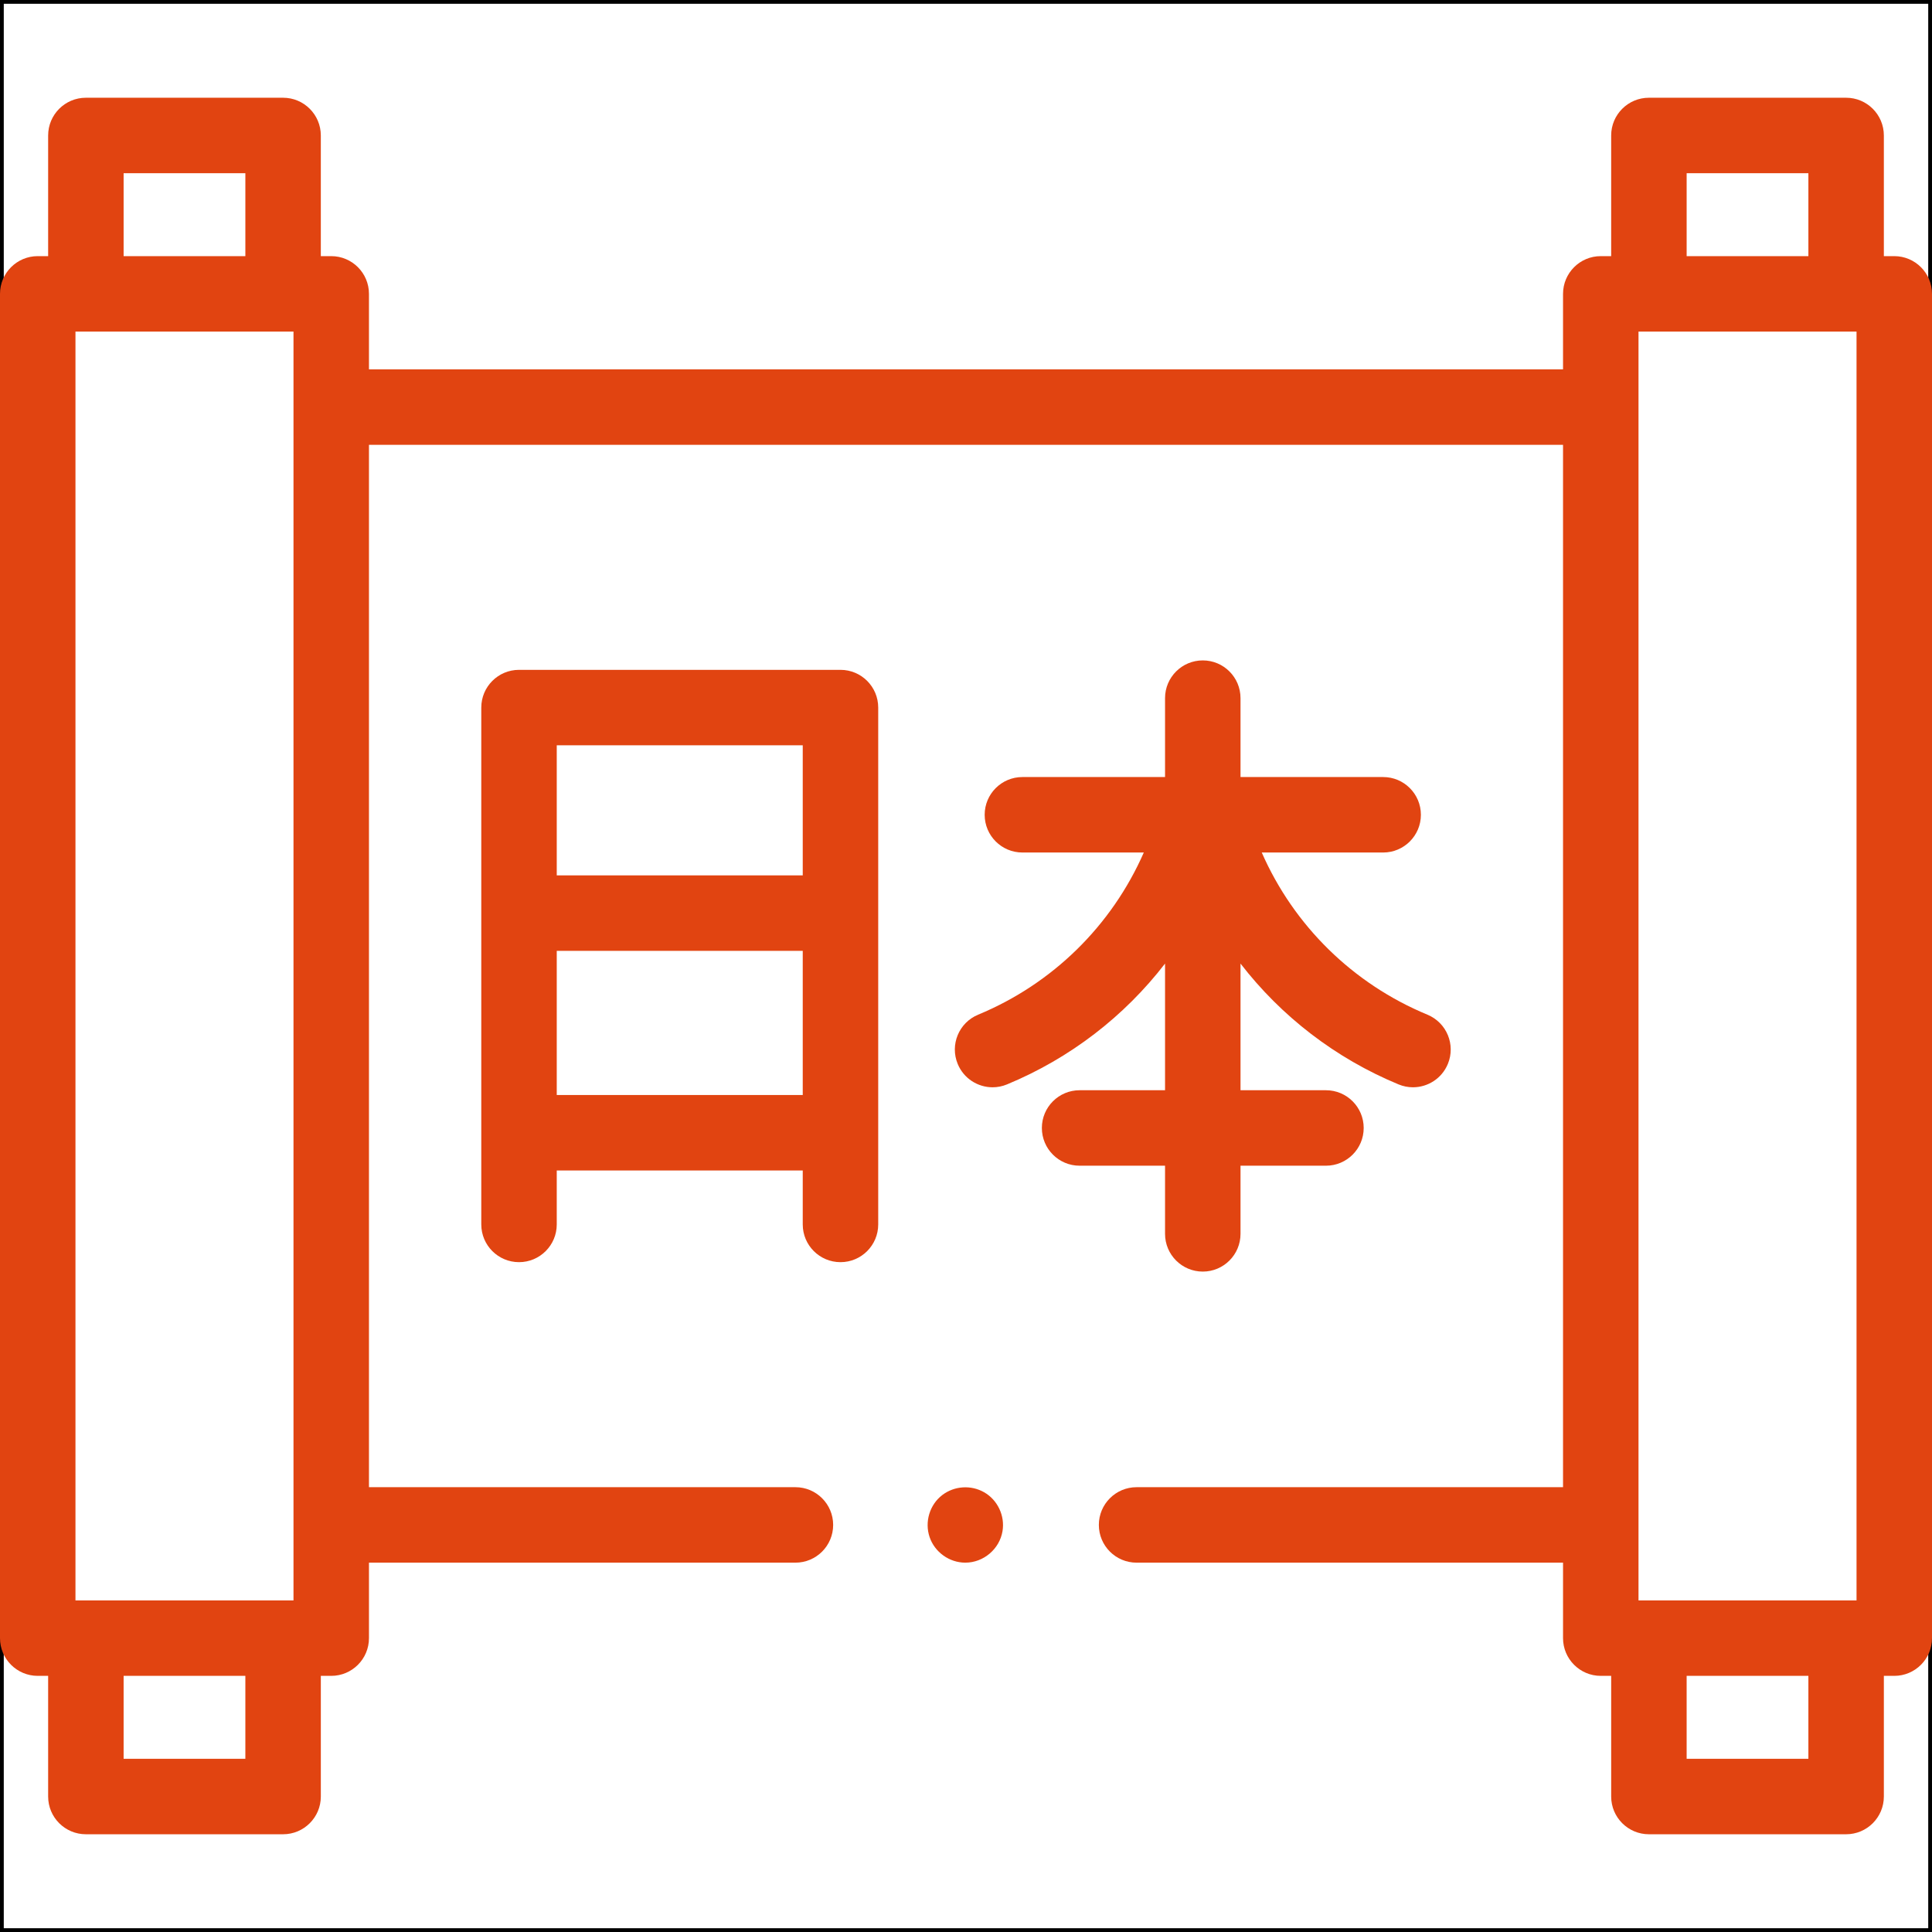
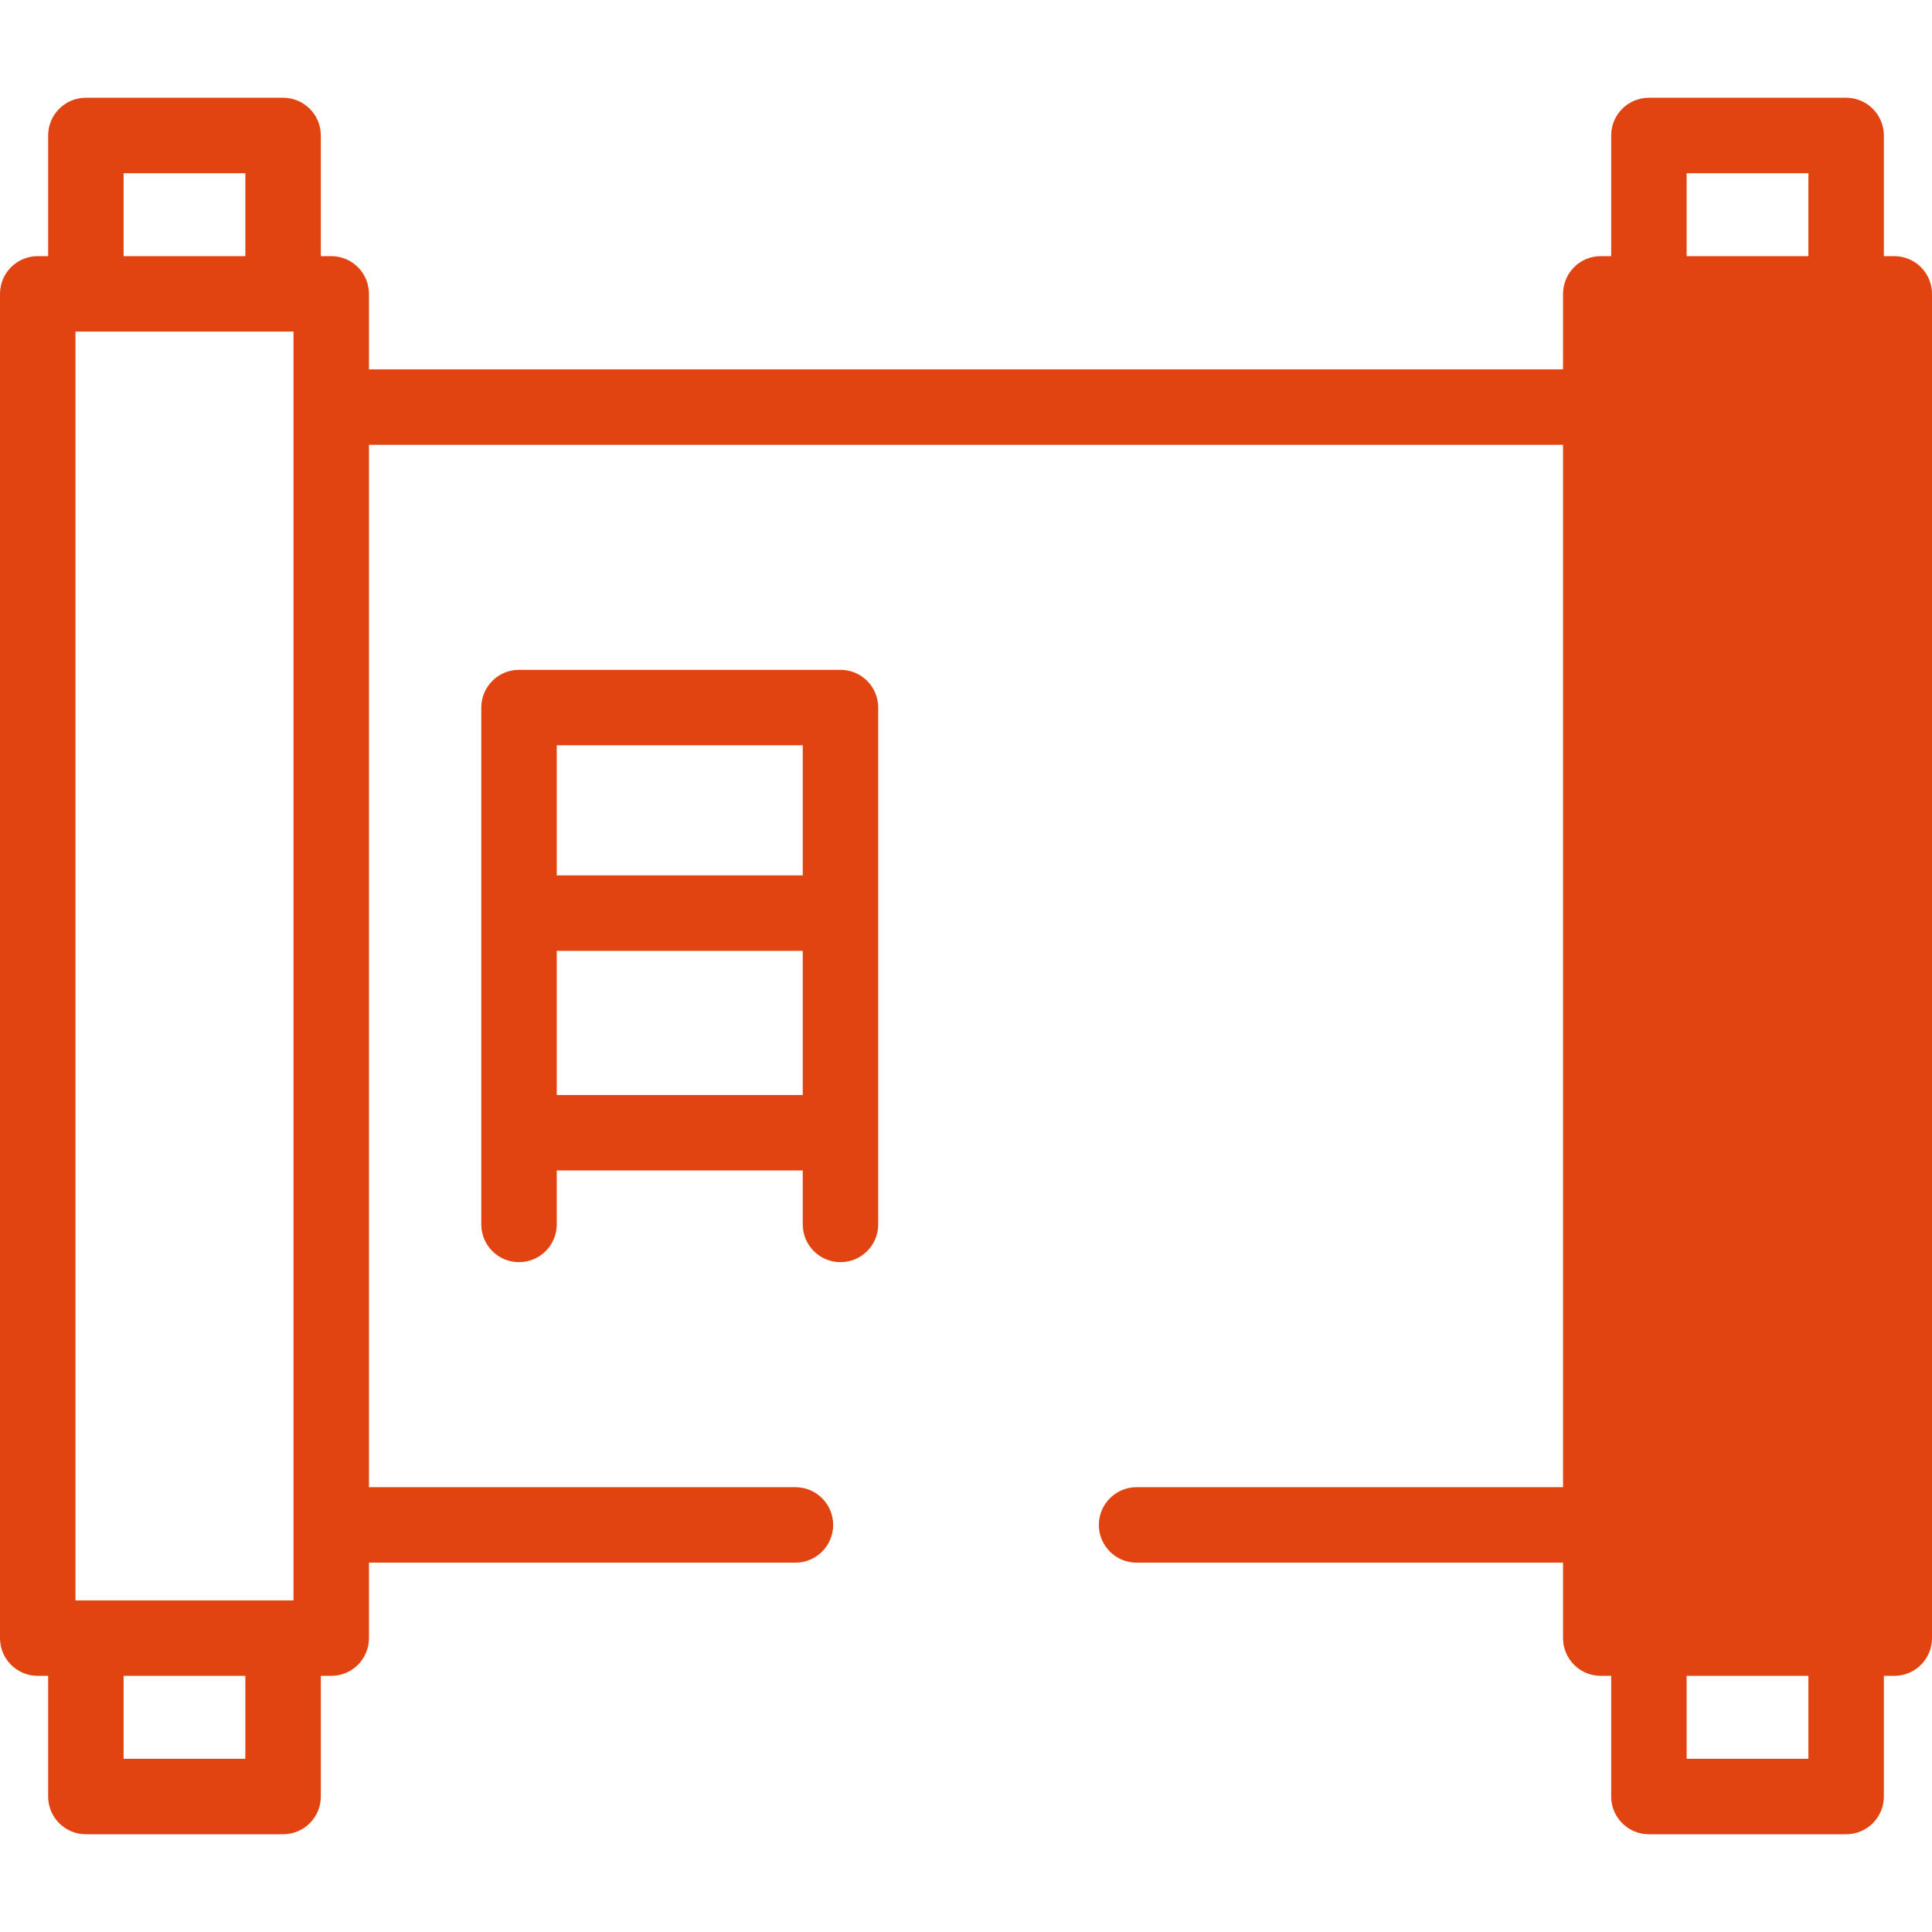
<svg xmlns="http://www.w3.org/2000/svg" width="512" height="512" viewBox="0 0 512 512" fill="none">
-   <rect x="0.5" y="0.5" width="511" height="511" stroke="black" />
-   <path d="M378.282 268.901C358.522 260.715 342.878 245.297 334.377 225.925H366.551C372.073 225.925 376.551 221.447 376.551 215.925C376.551 210.403 372.073 205.925 366.551 205.925H328.749V185.014C328.749 179.492 324.271 175.014 318.749 175.014C313.227 175.014 308.749 179.492 308.749 185.014V205.925H270.948C265.426 205.925 260.948 210.403 260.948 215.925C260.948 221.447 265.426 225.925 270.948 225.925H303.121C294.62 245.297 278.976 260.715 259.217 268.901C254.114 271.014 251.692 276.864 253.806 281.966C255.401 285.818 259.124 288.142 263.048 288.142C264.323 288.142 265.62 287.896 266.871 287.377C283.601 280.447 297.957 269.344 308.749 255.357V288.924H286.106C280.584 288.924 276.106 293.402 276.106 298.924C276.106 304.446 280.584 308.924 286.106 308.924H308.749V326.984C308.749 332.506 313.227 336.984 318.749 336.984C324.271 336.984 328.749 332.506 328.749 326.984V308.924H351.393C356.915 308.924 361.393 304.446 361.393 298.924C361.393 293.402 356.915 288.924 351.393 288.924H328.749V255.356C339.541 269.342 353.897 280.446 370.628 287.376C371.88 287.895 373.176 288.141 374.451 288.141C378.375 288.141 382.098 285.816 383.693 281.965C385.808 276.864 383.385 271.015 378.282 268.901Z" fill="#E14411" />
  <path d="M222.736 177.515H137.545C132.023 177.515 127.545 181.993 127.545 187.515V324.486C127.545 330.008 132.023 334.486 137.545 334.486C143.067 334.486 147.545 330.008 147.545 324.486V310.193H212.736V324.486C212.736 330.008 217.214 334.486 222.736 334.486C228.258 334.486 232.736 330.008 232.736 324.486V187.515C232.736 181.992 228.259 177.515 222.736 177.515ZM212.736 197.515V231.98H147.545V197.515H212.736ZM147.545 290.192V251.979H212.736V290.192H147.545Z" fill="#E14411" />
-   <path d="M502 67.878H499.241V35.902C499.241 30.38 494.763 25.902 489.241 25.902H436.978C431.456 25.902 426.978 30.38 426.978 35.902V67.878H424.22C418.698 67.878 414.22 72.356 414.22 77.878V97.878H97.779V77.878C97.779 72.356 93.301 67.878 87.779 67.878H85.021V35.902C85.021 30.38 80.543 25.902 75.021 25.902H22.759C17.237 25.902 12.759 30.38 12.759 35.902V67.878H10C4.478 67.878 0 72.356 0 77.878V434.122C0 439.644 4.478 444.122 10 444.122H12.759V476.098C12.759 481.62 17.237 486.098 22.759 486.098H75.022C80.544 486.098 85.022 481.62 85.022 476.098V444.122H87.78C93.302 444.122 97.78 439.644 97.78 434.122V414.122H210.795C216.317 414.122 220.795 409.644 220.795 404.122C220.795 398.6 216.317 394.122 210.795 394.122H97.779V117.878H414.22V394.122H301.206C295.684 394.122 291.206 398.6 291.206 404.122C291.206 409.644 295.684 414.122 301.206 414.122H414.221V434.122C414.221 439.644 418.699 444.122 424.221 444.122H426.979V476.098C426.979 481.62 431.457 486.098 436.979 486.098H489.242C494.764 486.098 499.242 481.62 499.242 476.098V444.122H502C507.522 444.122 512 439.644 512 434.122V77.878C512 72.355 507.522 67.878 502 67.878ZM20 424.122V87.878H77.779V424.122H20ZM32.759 45.902H65.022V67.878H32.759V45.902ZM65.021 466.098H32.759V444.122H65.022L65.021 466.098ZM434.221 424.122V87.878H492V424.122H434.221ZM446.979 45.902H479.242V67.878H446.979V45.902ZM479.241 466.098H446.978V444.122H479.241V466.098Z" fill="#E14411" />
-   <path d="M255.819 414.12C251.584 414.12 247.707 411.345 246.35 407.334C244.996 403.332 246.356 398.753 249.733 396.189C252.935 393.758 257.333 393.478 260.82 395.475C264.388 397.519 266.349 401.698 265.679 405.754C264.893 410.517 260.648 414.12 255.819 414.12Z" fill="#E14411" />
+   <path d="M502 67.878H499.241V35.902C499.241 30.38 494.763 25.902 489.241 25.902H436.978C431.456 25.902 426.978 30.38 426.978 35.902V67.878H424.22C418.698 67.878 414.22 72.356 414.22 77.878V97.878H97.779V77.878C97.779 72.356 93.301 67.878 87.779 67.878H85.021V35.902C85.021 30.38 80.543 25.902 75.021 25.902H22.759C17.237 25.902 12.759 30.38 12.759 35.902V67.878H10C4.478 67.878 0 72.356 0 77.878V434.122C0 439.644 4.478 444.122 10 444.122H12.759V476.098C12.759 481.62 17.237 486.098 22.759 486.098H75.022C80.544 486.098 85.022 481.62 85.022 476.098V444.122H87.78C93.302 444.122 97.78 439.644 97.78 434.122V414.122H210.795C216.317 414.122 220.795 409.644 220.795 404.122C220.795 398.6 216.317 394.122 210.795 394.122H97.779V117.878H414.22V394.122H301.206C295.684 394.122 291.206 398.6 291.206 404.122C291.206 409.644 295.684 414.122 301.206 414.122H414.221V434.122C414.221 439.644 418.699 444.122 424.221 444.122H426.979V476.098C426.979 481.62 431.457 486.098 436.979 486.098H489.242C494.764 486.098 499.242 481.62 499.242 476.098V444.122H502C507.522 444.122 512 439.644 512 434.122V77.878C512 72.355 507.522 67.878 502 67.878ZM20 424.122V87.878H77.779V424.122H20ZM32.759 45.902H65.022V67.878H32.759V45.902ZM65.021 466.098H32.759V444.122H65.022L65.021 466.098ZM434.221 424.122V87.878V424.122H434.221ZM446.979 45.902H479.242V67.878H446.979V45.902ZM479.241 466.098H446.978V444.122H479.241V466.098Z" fill="#E14411" />
</svg>